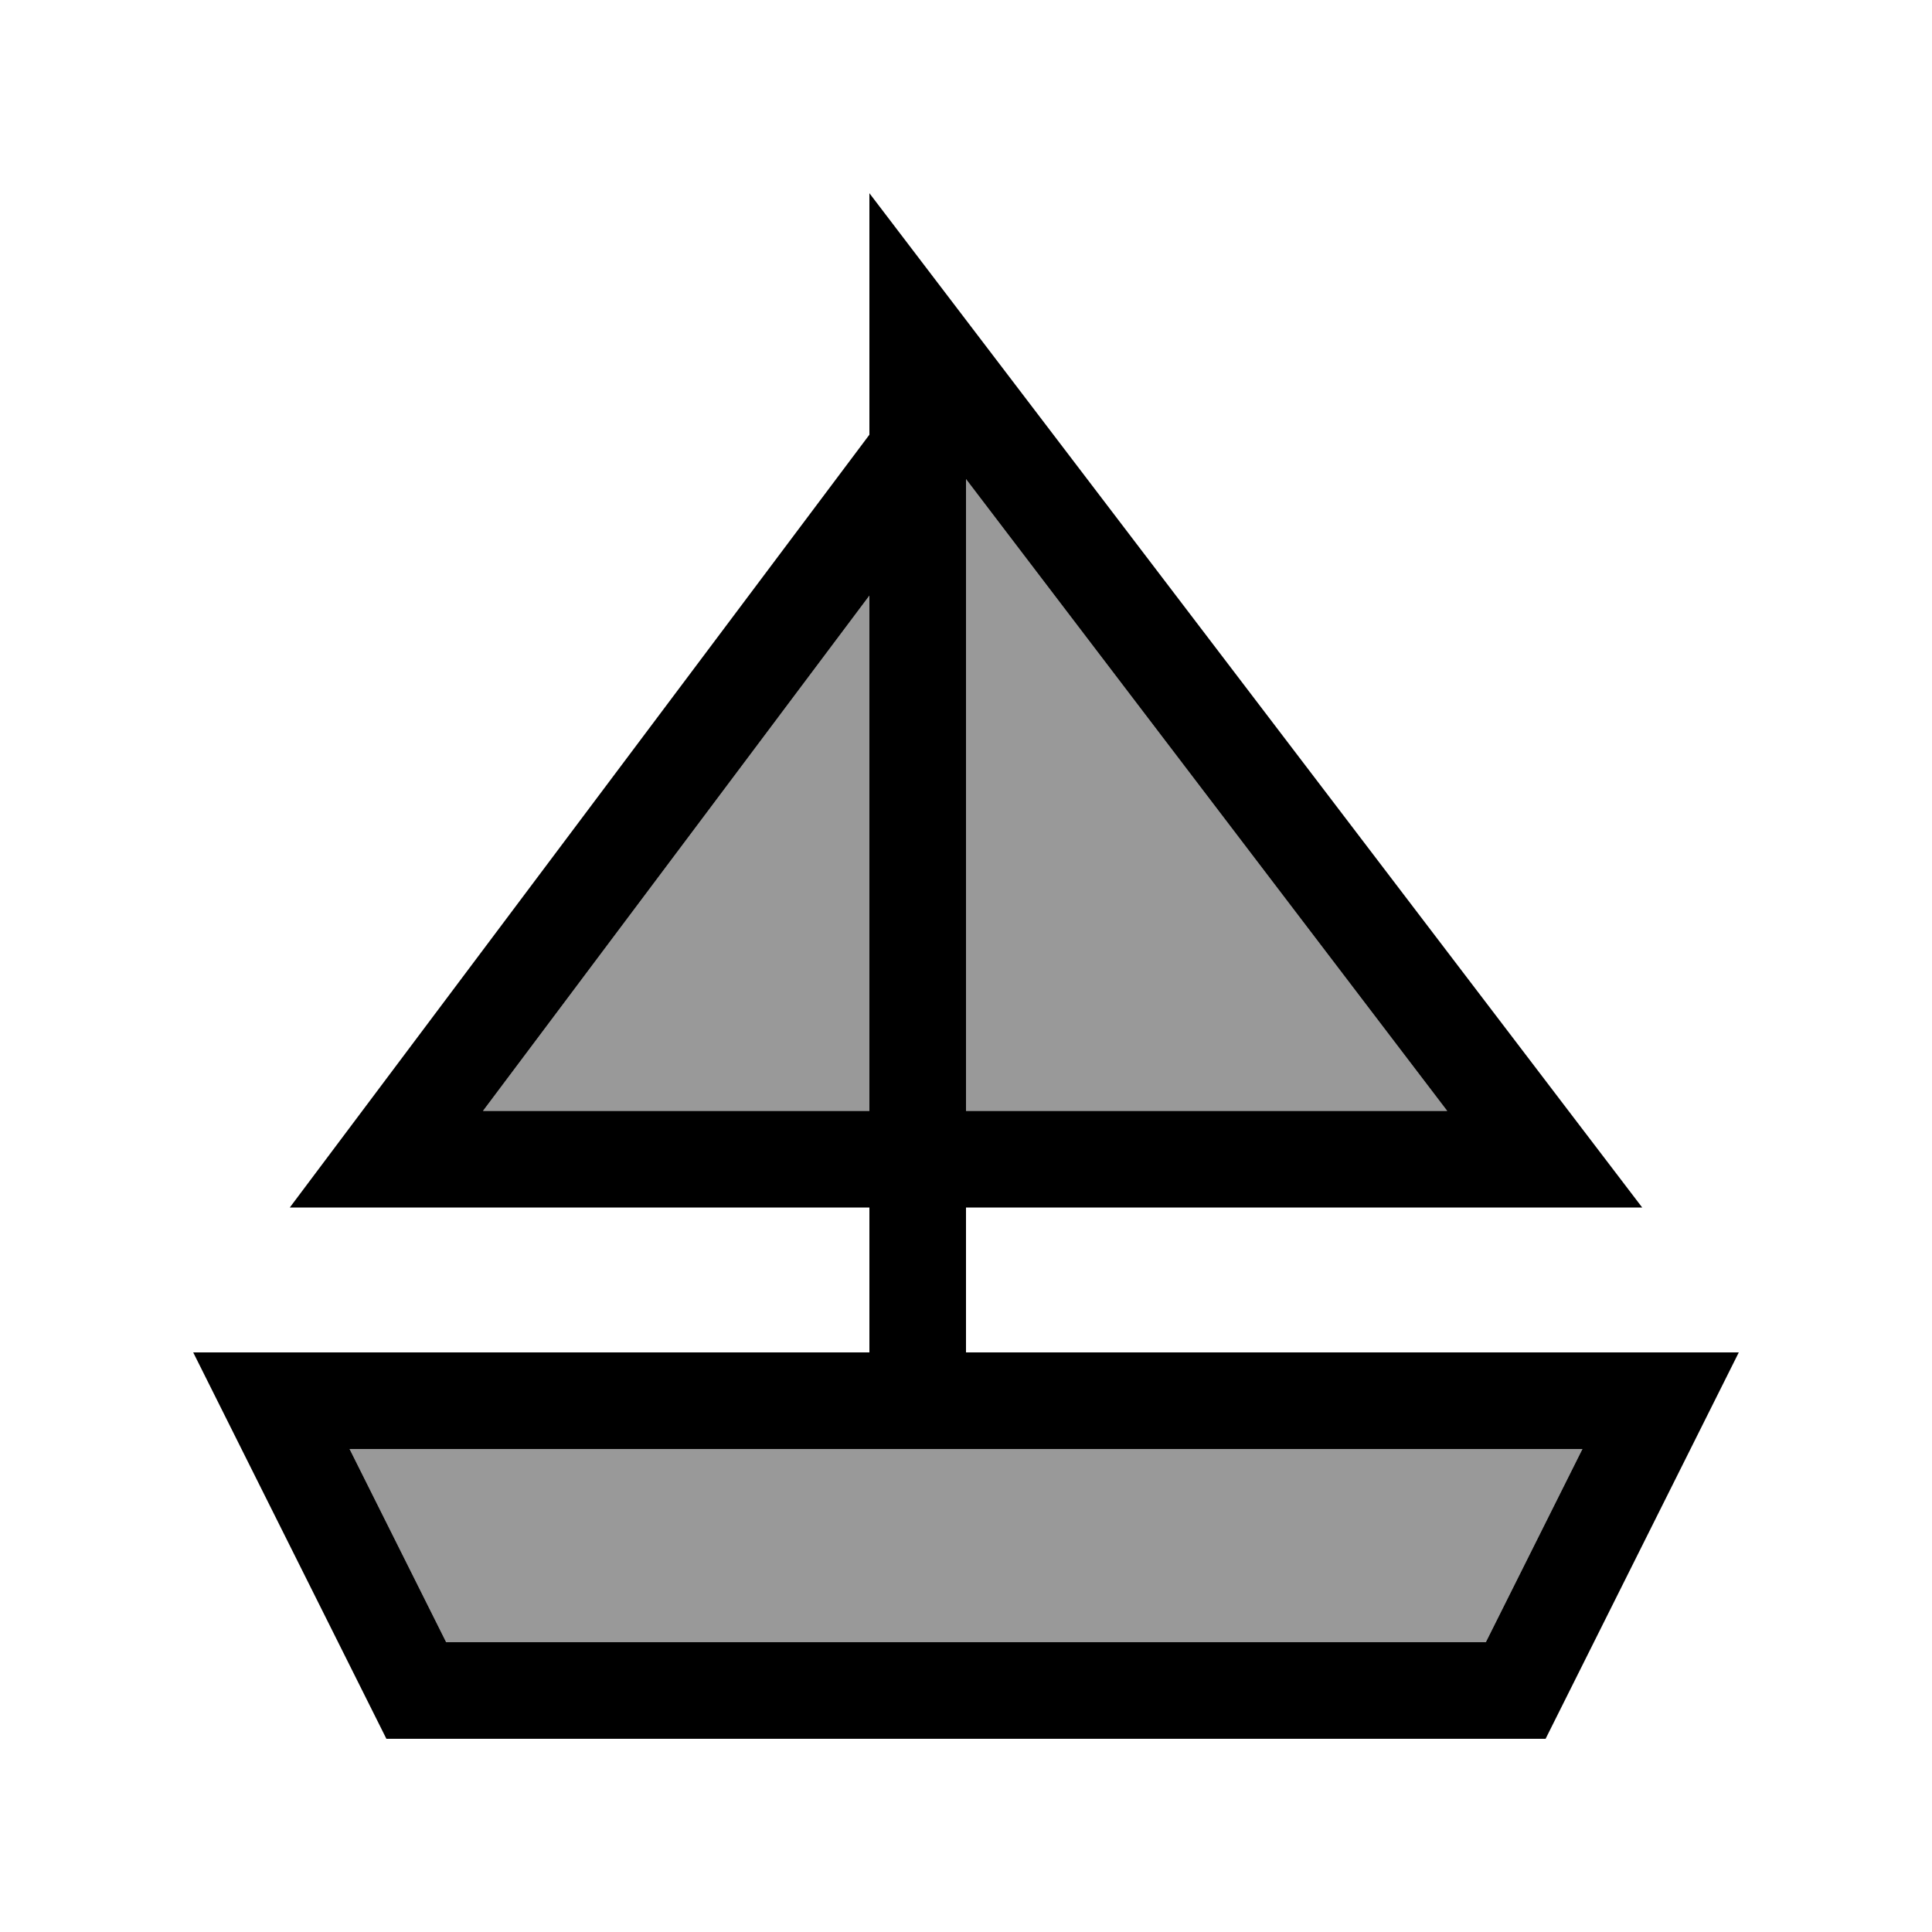
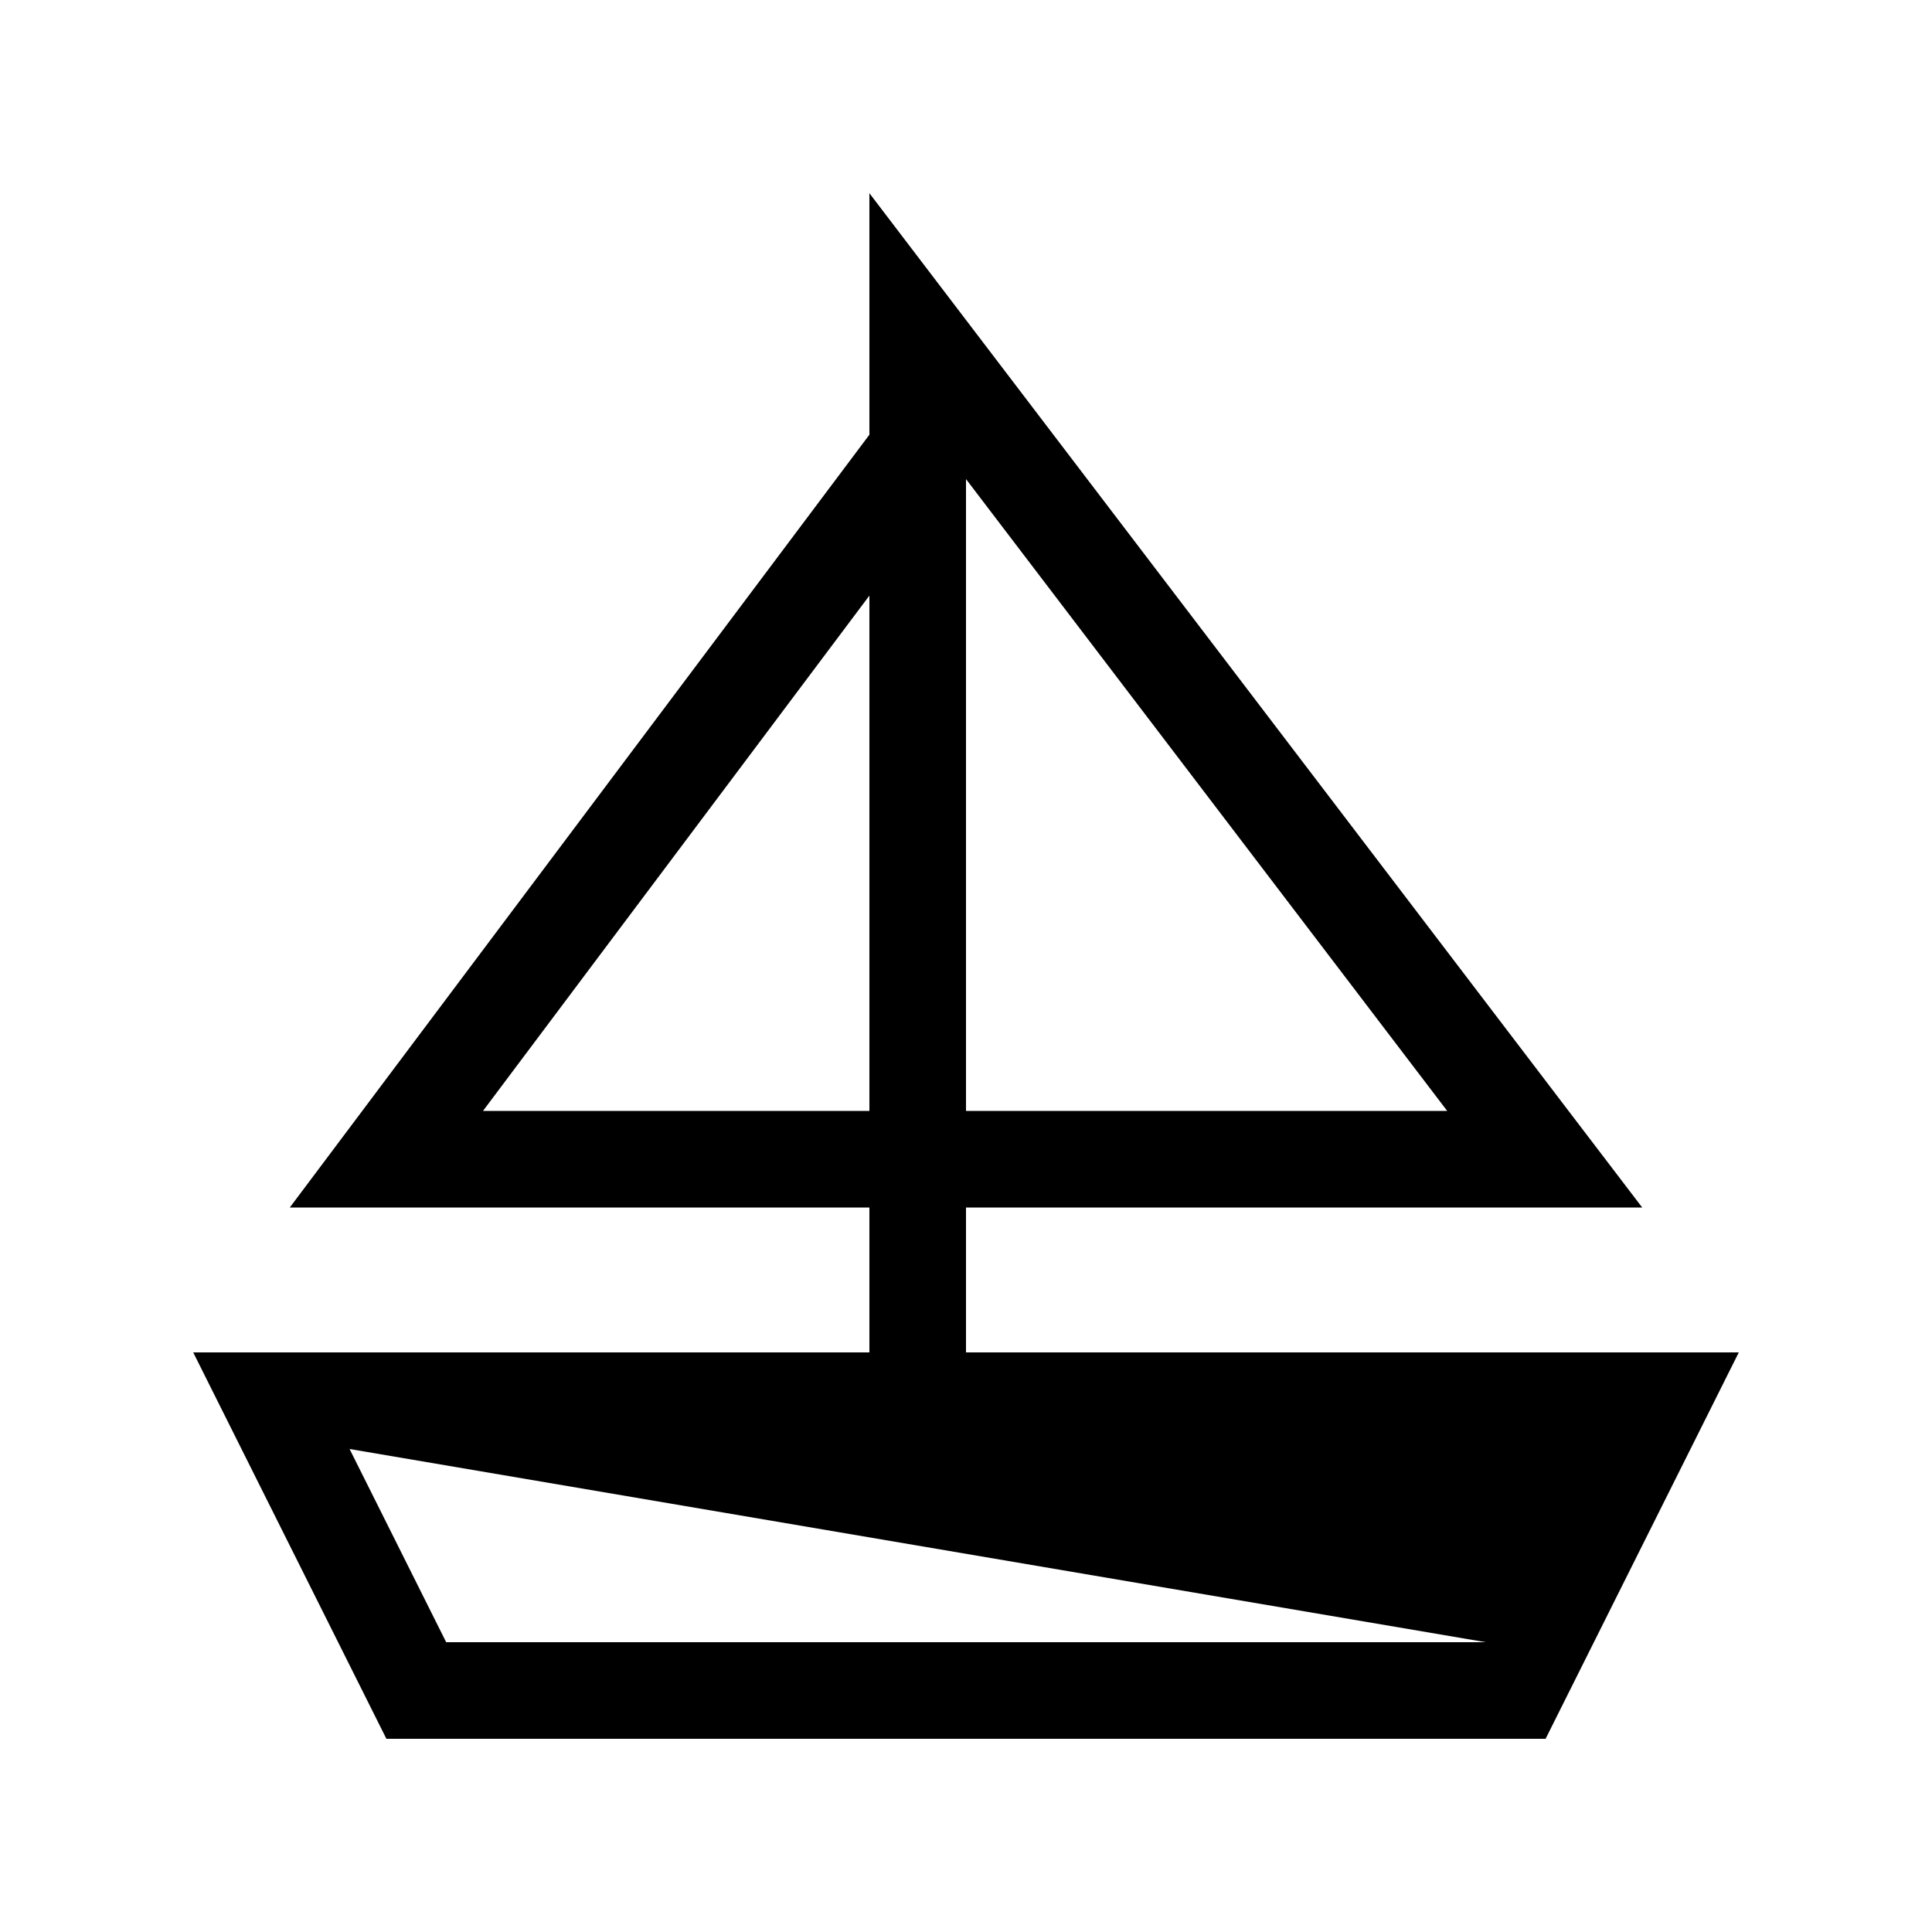
<svg xmlns="http://www.w3.org/2000/svg" viewBox="0 0 640 640">
-   <path opacity=".4" fill="currentColor" d="M115.8 480L524.2 480L492.2 544L147.8 544L115.8 480zM160 368L288 197.3L288 368L160 368zM320 158.7L479.4 368L320 368L320 160C320 159.6 320 159.2 320 158.7z" />
-   <path fill="currentColor" d="M320 158.7L479.4 368L320 368L320 160C320 159.6 320 159.2 320 158.7zM320 400L544 400L519.6 368L320 106L288 64L288 144L96 400L288 400L288 448L64 448L128 576L512 576L576 448L320 448L320 400zM288 368L160 368L288 197.3L288 368zM115.8 480L524.2 480L492.2 544L147.8 544L115.8 480z" />
+   <path fill="currentColor" d="M320 158.7L479.4 368L320 368L320 160C320 159.6 320 159.2 320 158.7zM320 400L544 400L519.6 368L320 106L288 64L288 144L96 400L288 400L288 448L64 448L128 576L512 576L576 448L320 448L320 400zM288 368L160 368L288 197.3L288 368zM115.8 480L492.2 544L147.8 544L115.8 480z" />
</svg>